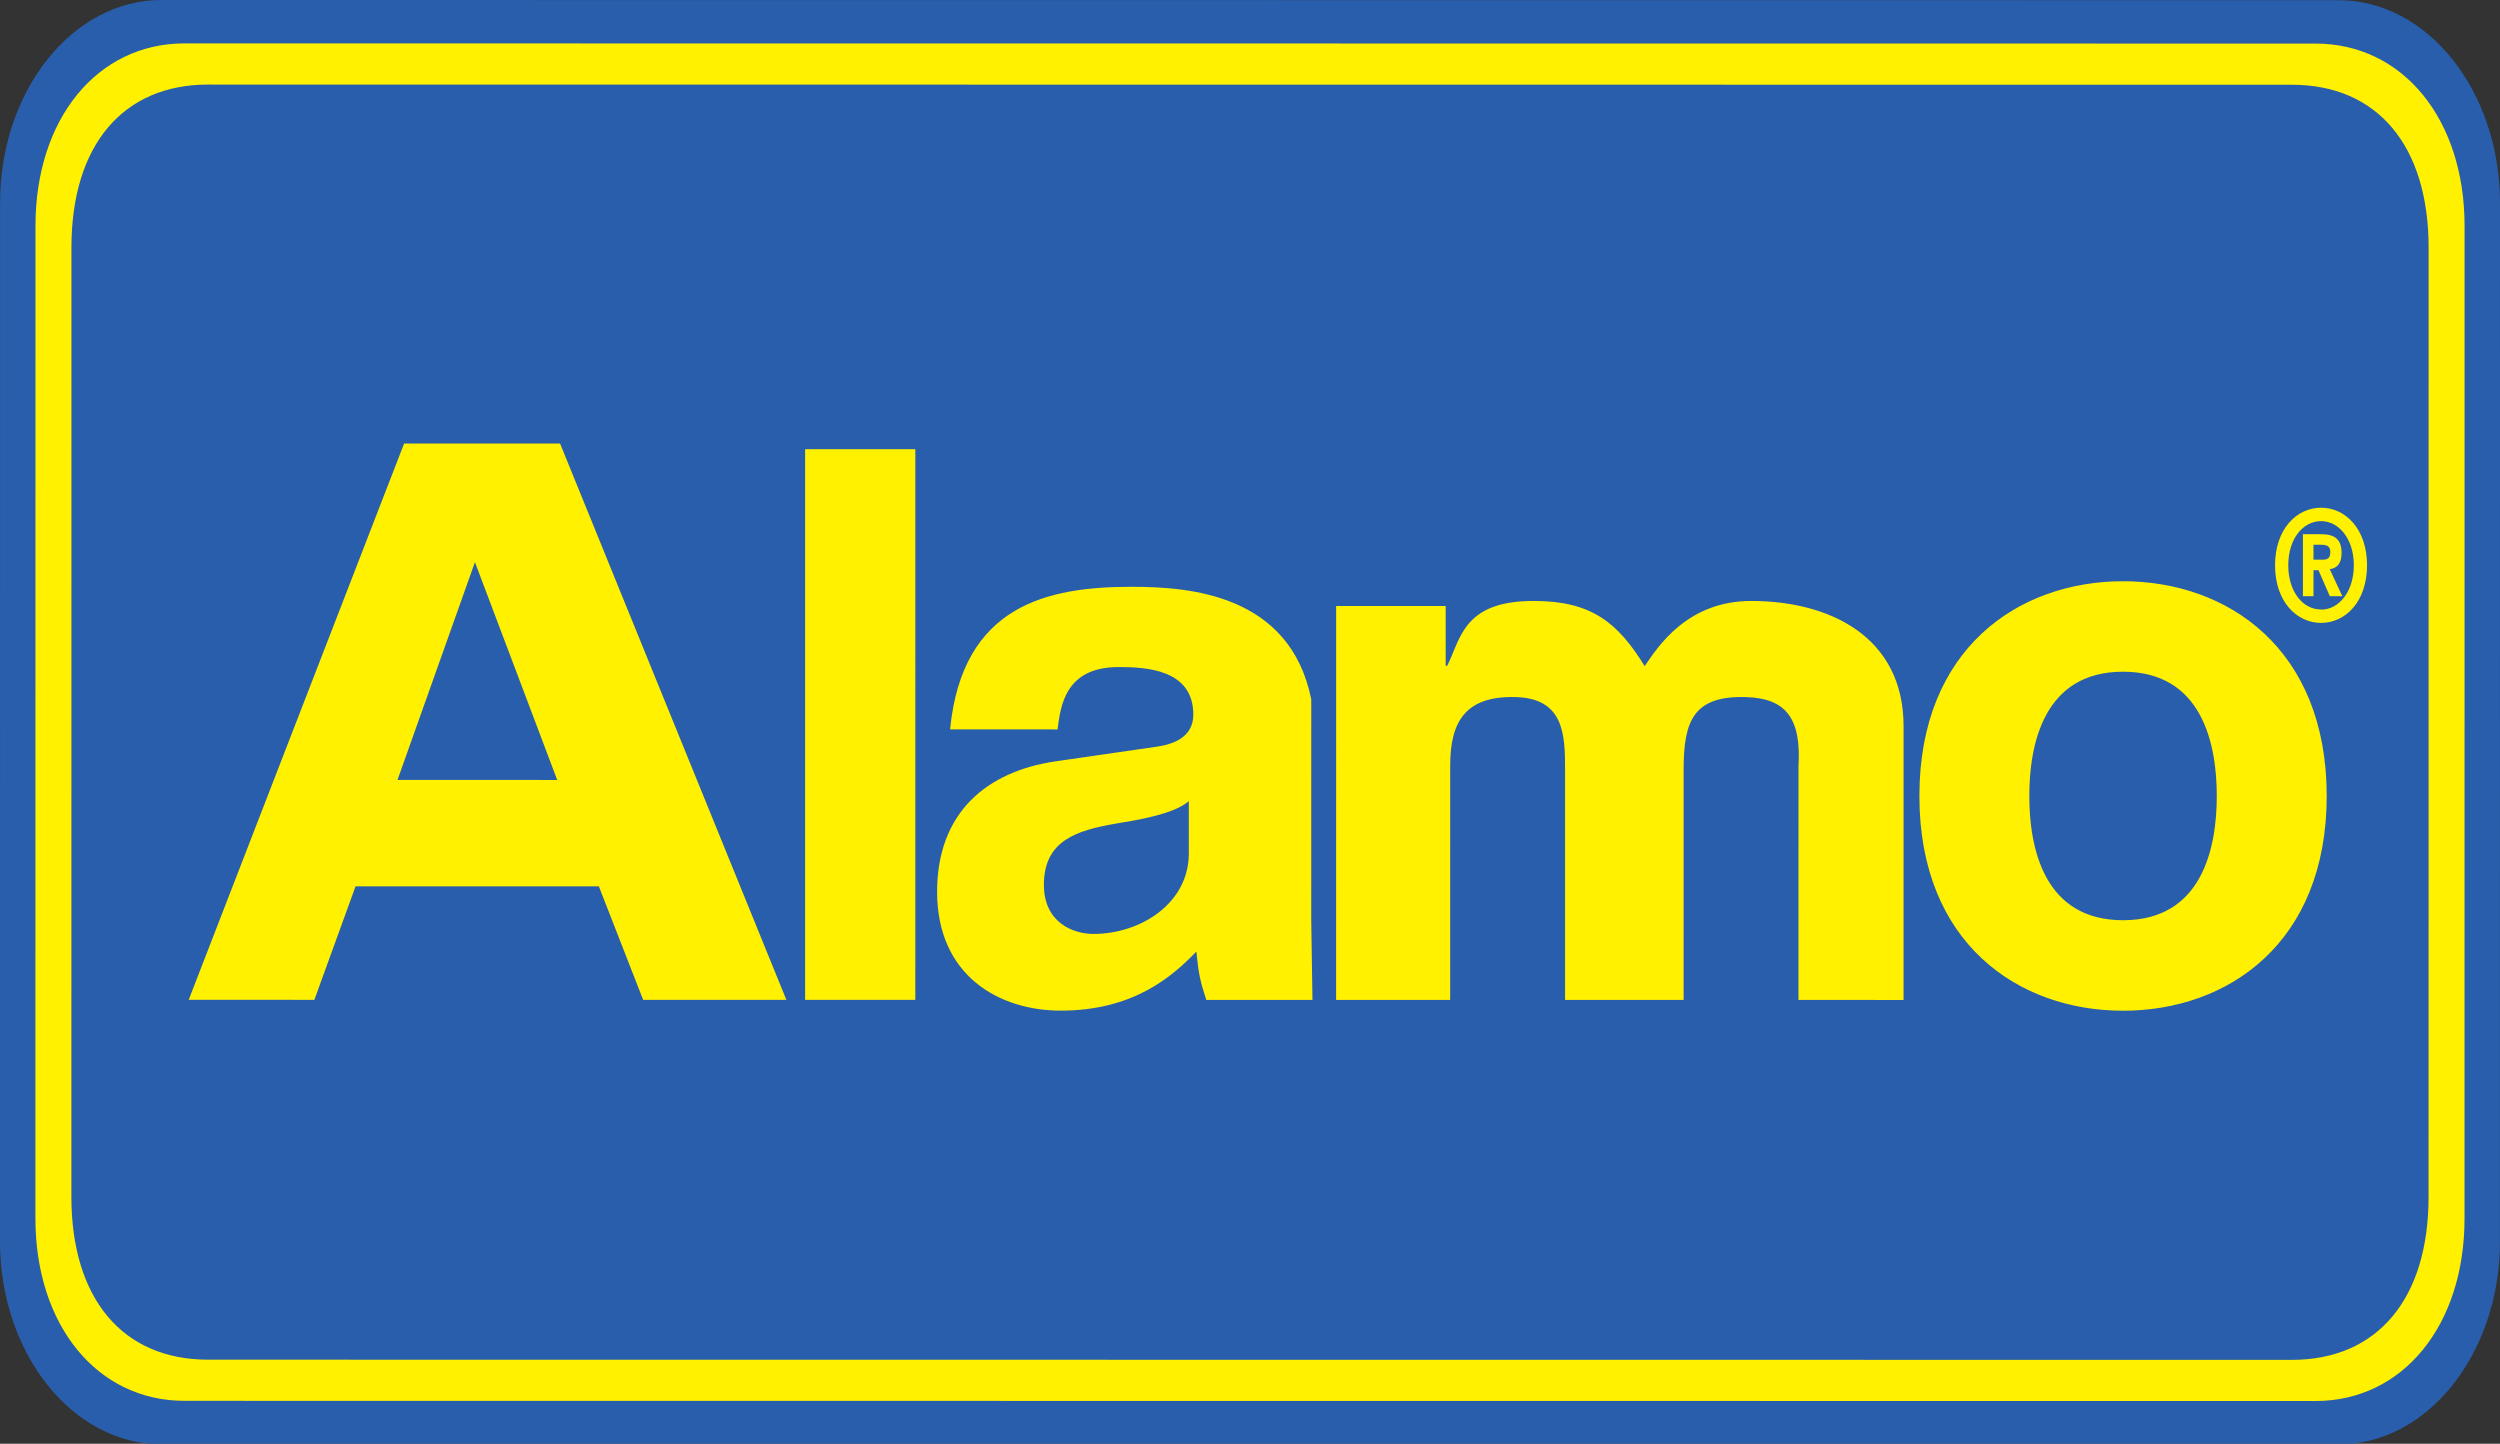
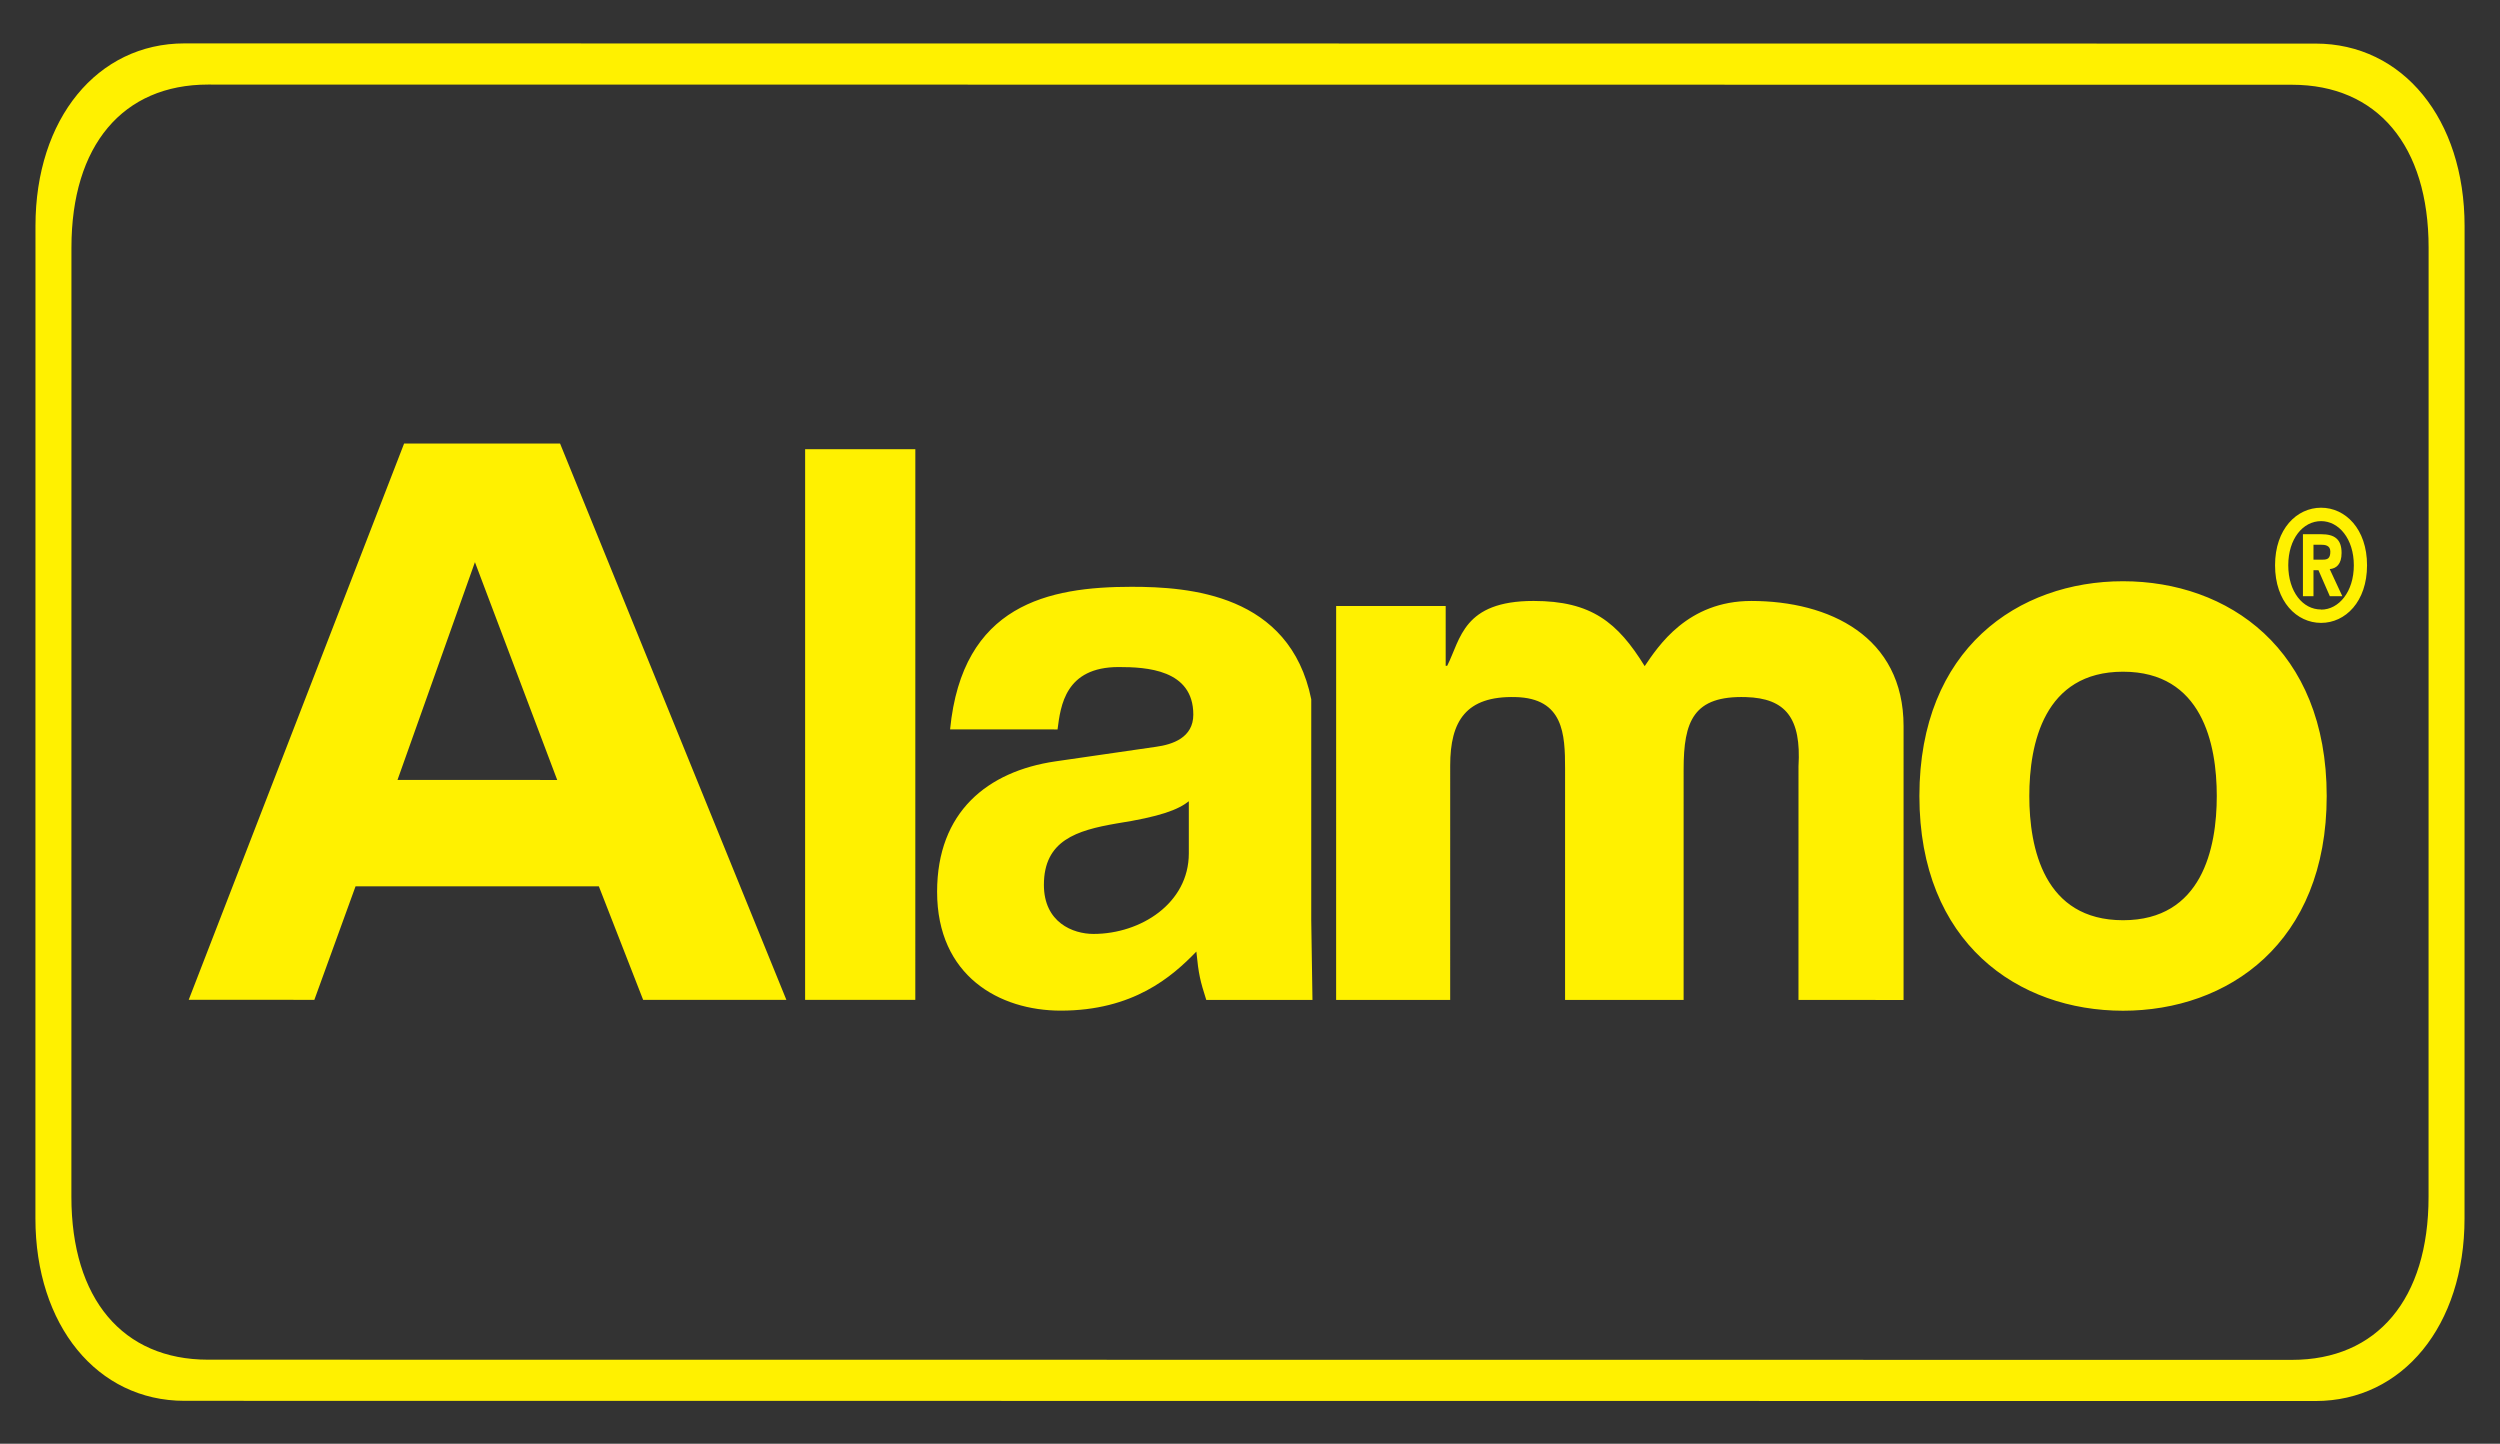
<svg xmlns="http://www.w3.org/2000/svg" width="800" height="462" viewBox="0 0 800 462" fill="none">
  <rect x="0" y="0" width="800" height="462" fill="#333333" stroke="none" />
  <g clip-path="url(#clip0_537_51810)">
-     <path d="M748.291 462.223C776.84 462.225 799.979 433.133 799.982 397.257L800 65.025C800 29.15 776.866 0.065 748.316 0.062L51.71 1.97266e-07C23.161 -0.003 0.021 29.079 0.02 64.954L1.56976e-07 397.186C-0.002 433.062 23.134 462.158 51.684 462.161L748.291 462.223Z" fill="#295EAC" />
-     <path d="M59.02 448.265C31.093 448.262 11.332 424.105 11.334 389.858L11.352 72.278C11.354 38.042 31.117 13.885 59.045 13.888L740.983 13.948C768.907 13.95 788.668 38.112 788.666 72.346L788.649 389.926C788.649 424.174 768.883 448.328 740.959 448.325L59.02 448.265ZM733.406 435.159C760.699 435.162 777.137 415.715 777.138 383.019L777.155 79.265C777.155 46.568 760.722 27.123 733.428 27.12L66.591 27.061C39.307 27.059 22.865 46.501 22.862 79.198L22.845 382.951C22.843 415.649 39.284 435.097 66.569 435.1L733.406 435.159Z" fill="#FFF100" />
+     <path d="M59.02 448.265C31.093 448.262 11.332 424.105 11.334 389.858L11.352 72.278C11.354 38.042 31.117 13.885 59.045 13.888L740.983 13.948C768.907 13.95 788.668 38.112 788.666 72.346L788.649 389.926C788.649 424.174 768.883 448.328 740.959 448.325L59.02 448.265ZM733.406 435.159C760.699 435.162 777.137 415.715 777.138 383.019L777.155 79.265C777.155 46.568 760.722 27.123 733.428 27.12L66.591 27.061C39.307 27.059 22.865 46.501 22.862 79.198L22.845 382.951C22.843 415.649 39.284 435.097 66.569 435.1L733.406 435.159" fill="#FFF100" />
    <path d="M679.371 323.434C645.868 323.431 614.203 301.828 614.206 254.706C614.209 207.59 645.876 185.994 679.379 185.997C712.887 185.999 744.547 207.602 744.544 254.718C744.544 301.839 712.88 323.436 679.371 323.434ZM113.778 283.62L191.634 283.627L205.807 319.956L251.643 319.961L179.224 141.936L129.312 141.932L60.384 319.943L100.594 319.947L113.778 283.62ZM292.909 143.753L257.644 143.751L257.634 319.961L292.899 319.963L292.909 143.753ZM419.598 294.449L419.602 223.768C412.763 190.045 380.428 187.779 362.121 187.776C335.516 187.775 307.937 193.415 304.027 233.416L338.414 233.419C339.39 225.813 340.883 213.453 357.972 213.455C366.758 213.455 381.86 214.19 381.859 228.672C381.859 236.034 375.273 238.246 369.899 238.978L337.71 243.643C315.986 246.83 299.875 259.835 299.874 285.361C299.873 312.357 319.885 323.4 339.412 323.403C362.6 323.405 375.019 312.601 382.832 304.505C383.564 311.868 384.054 313.833 386.004 319.971L419.99 319.973L419.598 294.449ZM609.143 232.381C609.144 203.667 585.383 192.311 560.413 192.308C539.992 192.306 530.628 206.78 526.3 213.161C517.656 199.173 509.25 192.304 490.755 192.303C468.181 192.301 467.428 204.481 463.1 213.061H462.619L462.62 193.923L427.567 193.92L427.56 319.974L464.057 319.977L464.062 244.968C464.062 230.73 469.11 222.666 484.959 223.063C500.35 223.437 500.826 234.914 500.825 245.958L500.821 319.981L538.756 319.985L538.76 246.206C538.761 230.736 541.894 222.569 558.701 223.07C571.419 223.444 576.443 229.76 575.518 245.228L575.513 319.988L609.139 319.99L609.143 232.381ZM679.377 214.947C654.075 214.945 649.381 238.026 649.38 254.709C649.38 271.398 654.071 294.469 679.373 294.472C704.674 294.474 709.368 271.403 709.369 254.714C709.37 238.032 704.679 214.95 679.377 214.947ZM151.978 179.891L178.307 249.59L127.197 249.584L151.978 179.891ZM380.424 273.093C380.423 289.044 365.04 298.86 349.907 298.858C343.322 298.858 334.047 295.178 334.048 283.153C334.049 268.918 344.541 265.727 357.237 263.522C371.393 261.316 377.007 259.104 380.424 256.402V273.093ZM757.453 180.89C757.453 192.548 750.513 199.325 742.754 199.325C734.963 199.324 728.017 192.545 728.017 180.888C728.019 169.244 734.964 162.468 742.756 162.469C750.515 162.469 757.455 169.248 757.454 180.891L757.453 180.89ZM753.225 180.89C753.225 172.418 748.423 166.76 742.756 166.76C736.939 166.76 732.246 172.416 732.246 180.888C732.246 189.378 736.938 195.081 742.754 195.033V195.082C748.421 195.082 753.225 189.38 753.225 180.891V180.89ZM749.545 190.792L745.549 190.791L741.903 182.454H740.314V190.79H736.938V170.95L742.832 170.951C746.905 170.951 749.307 172.418 749.306 176.943C749.306 180.601 747.602 181.916 745.51 182.114L749.545 190.792ZM745.705 176.508C745.705 174.463 743.962 174.314 742.678 174.314L740.315 174.313V179.088H743.303C744.808 179.088 745.705 178.706 745.705 176.508Z" fill="#FFF100" />
  </g>
  <defs>
    <clipPath id="clip0_537_51810">
      <rect width="800" height="462" fill="white" />
    </clipPath>
  </defs>
</svg>